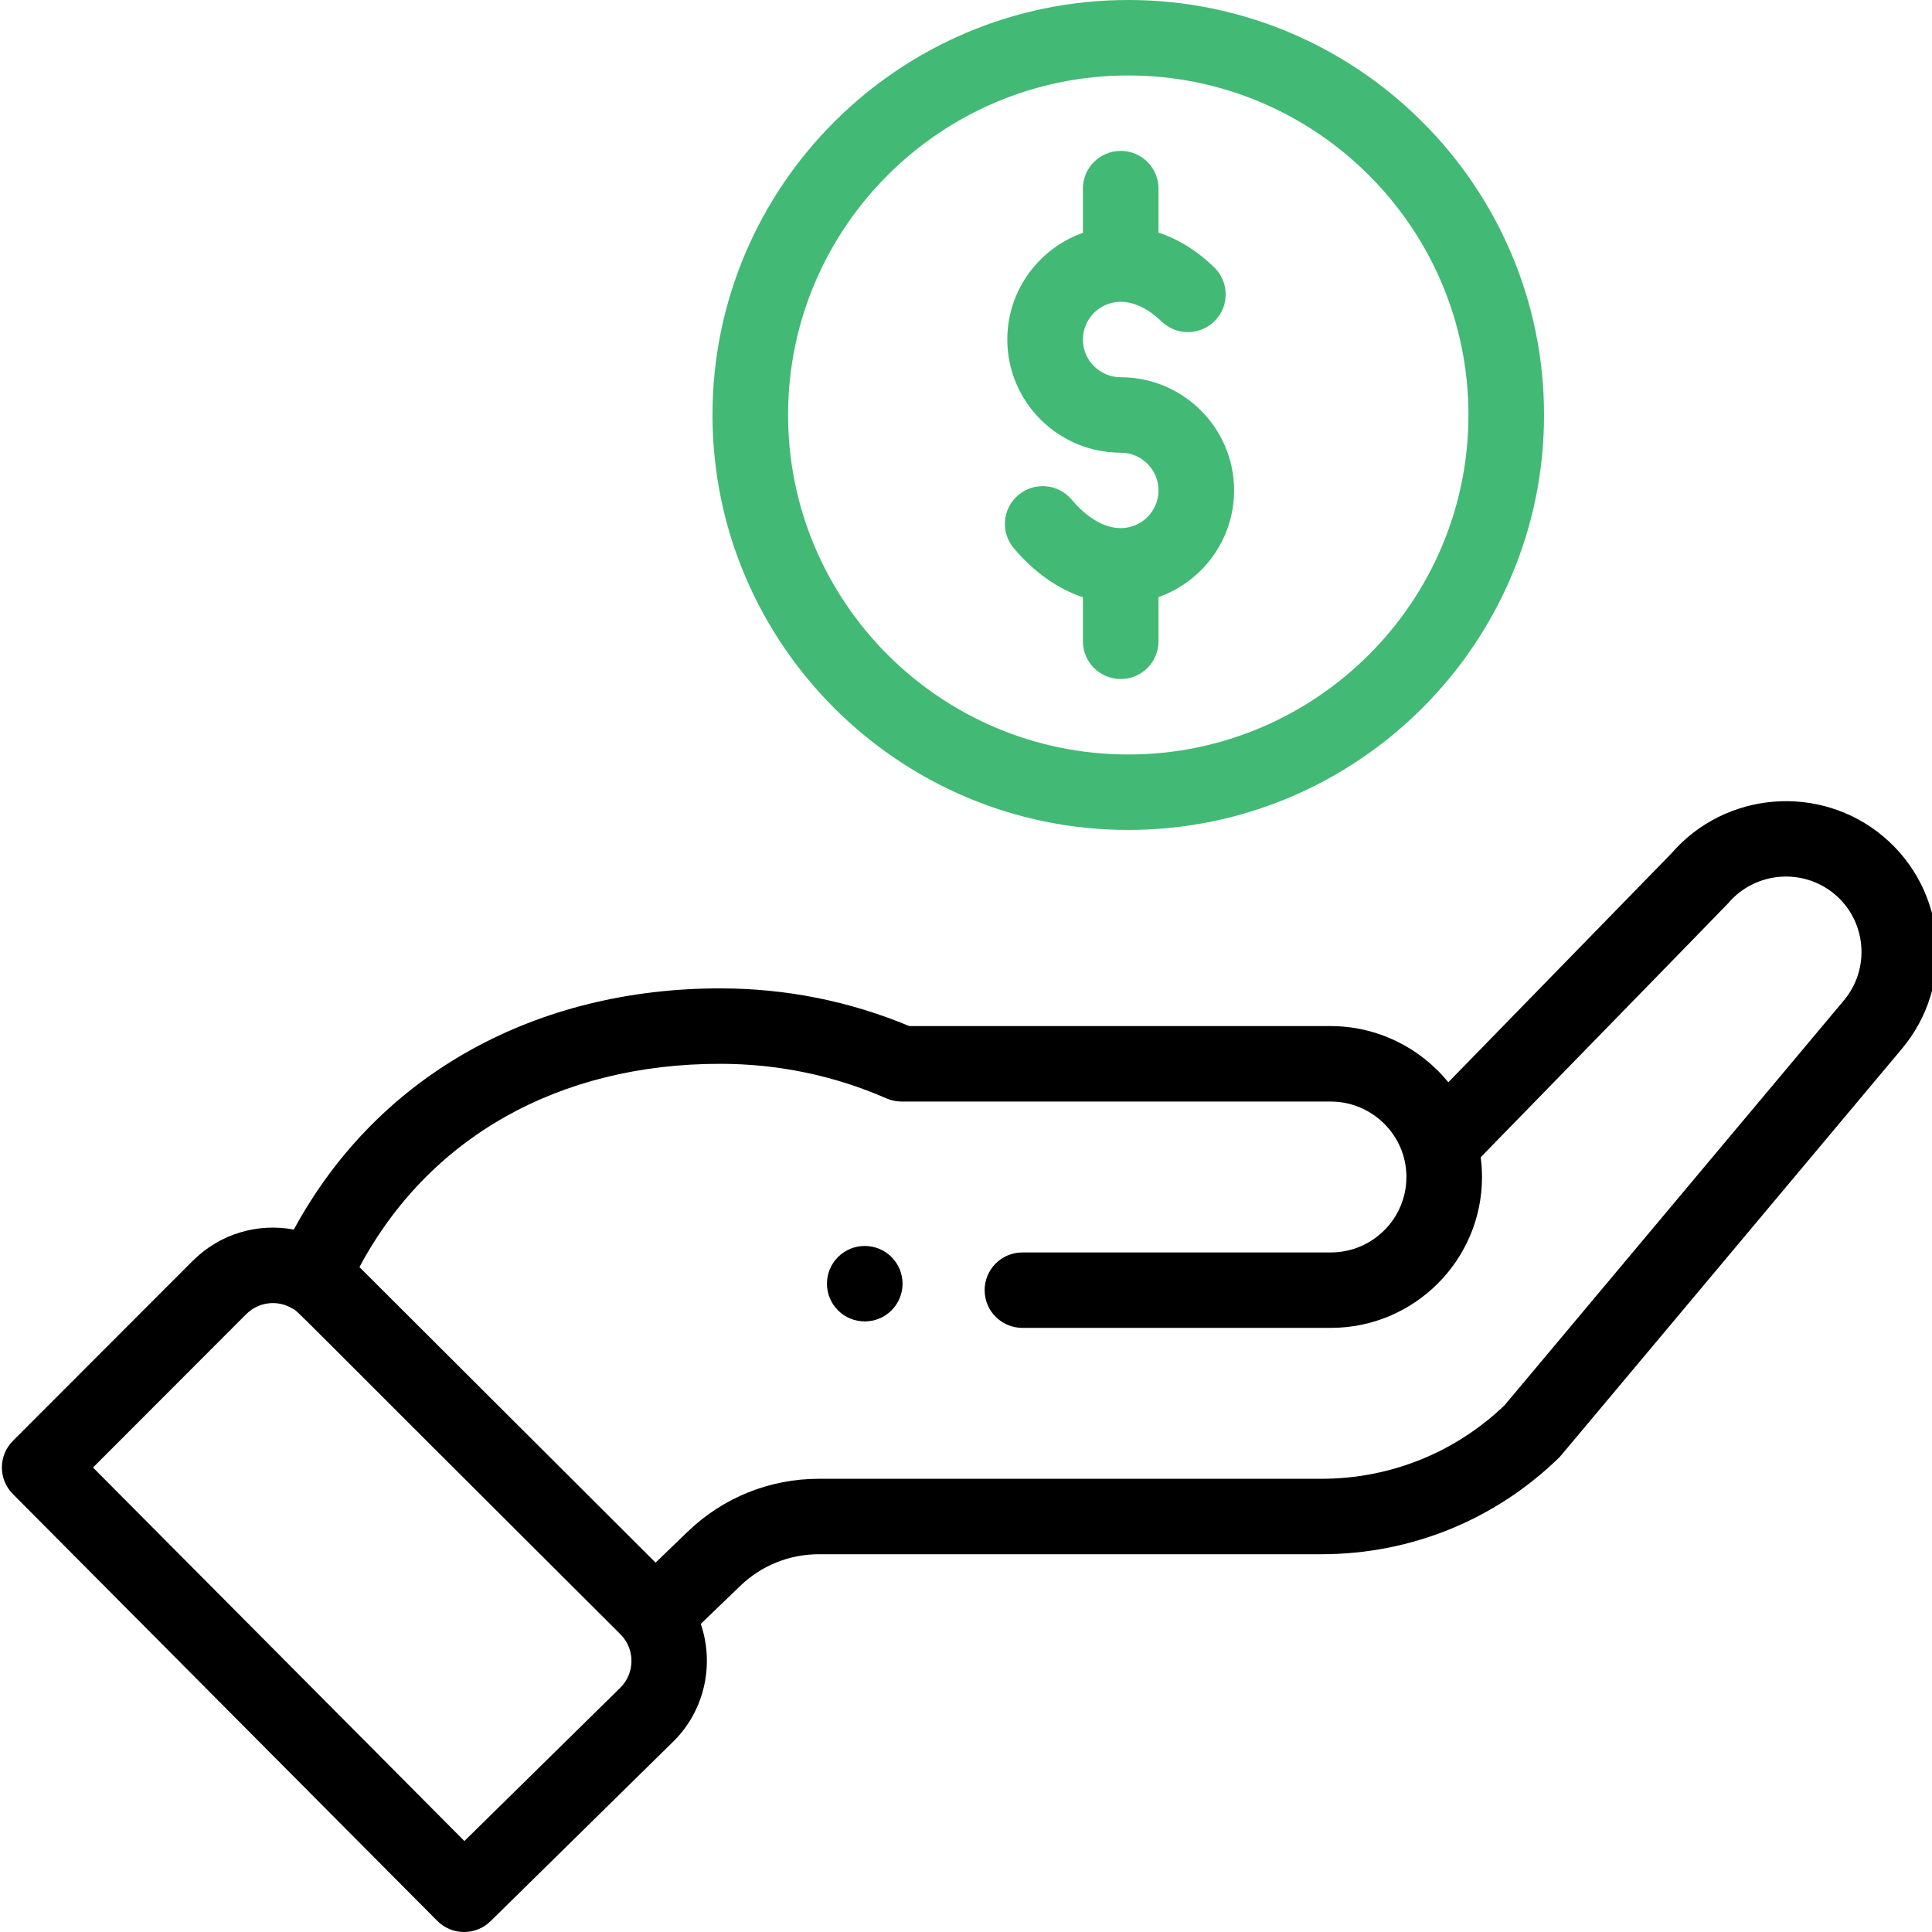
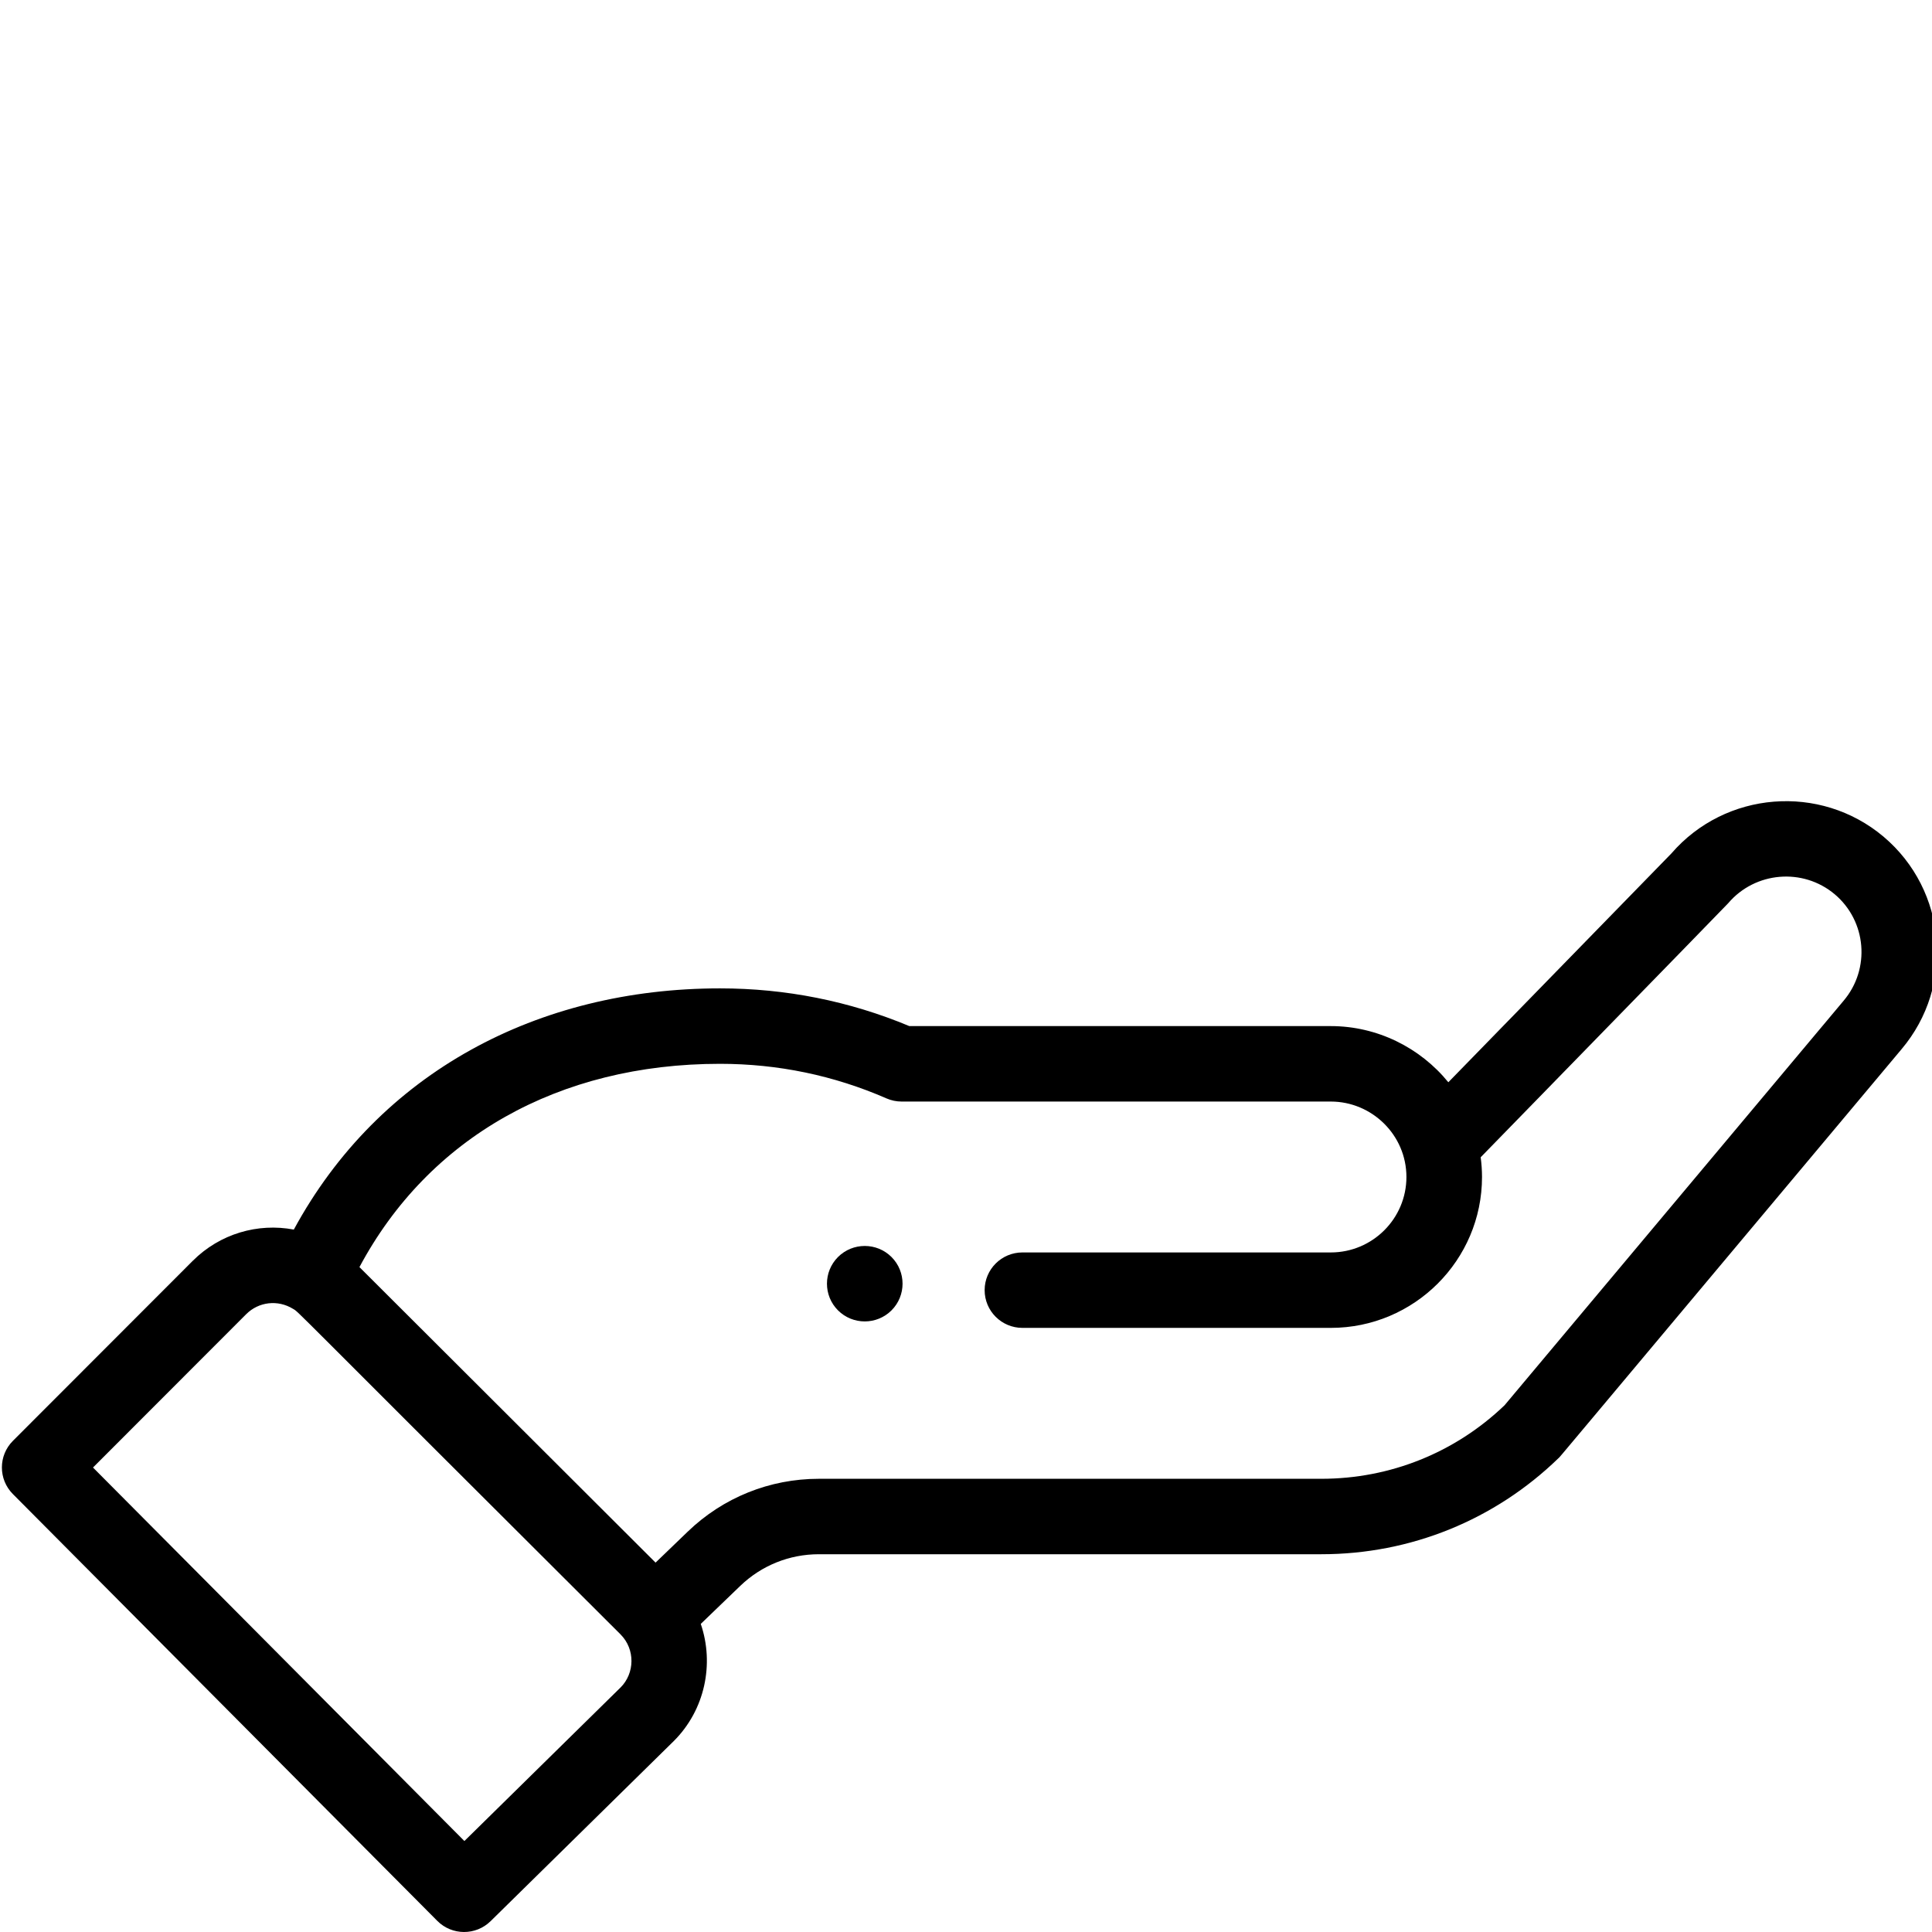
<svg xmlns="http://www.w3.org/2000/svg" width="229" height="229" viewBox="0 0 229 229" fill="none">
  <path d="M105.669 155.32C107.417 153.571 107.417 150.741 105.669 148.992C103.918 147.248 101.082 147.248 99.33 148.992C97.583 150.741 97.583 153.571 99.33 155.32C101.082 157.064 103.918 157.064 105.669 155.32Z" fill="black" />
-   <path d="M84.452 49.185C84.452 76.306 106.559 98.372 133.733 98.372C160.907 98.372 183.015 76.306 183.015 49.185C183.015 22.064 160.907 0 133.733 0C106.559 0 84.452 22.064 84.452 49.185V49.185ZM174.055 49.185C174.055 71.376 155.967 89.429 133.733 89.429C111.499 89.429 93.411 71.376 93.411 49.185C93.411 26.997 111.499 8.944 133.733 8.944C155.967 8.944 174.055 26.997 174.055 49.185Z" fill="#42B975" />
  <path d="M51.829 227.678C53.565 229.425 56.392 229.444 58.152 227.714L79.873 206.357C83.563 202.674 84.685 197.221 83.062 192.482L87.734 187.984C90.25 185.559 93.562 184.223 97.063 184.223H156.622C167.188 184.223 177.175 180.173 184.746 172.819C185.058 172.517 182.381 175.664 225.378 124.375C231.755 116.845 230.801 105.537 223.25 99.165C215.745 92.853 204.503 93.76 198.108 101.161L171.671 128.28C168.333 124.179 163.242 121.623 157.742 121.623H107.783C100.674 118.655 93.131 117.152 85.348 117.152C63.774 117.152 44.937 127.097 34.827 145.742C30.568 144.937 26.076 146.223 22.845 149.448L1.532 170.782C-0.208 172.524 -0.212 175.342 1.525 177.089L51.829 227.678ZM85.346 126.094C92.209 126.094 98.843 127.472 105.07 130.191C105.637 130.439 106.248 130.567 106.866 130.567H157.742C162.6 130.567 166.703 134.52 166.703 139.508C166.703 144.441 162.684 148.452 157.742 148.452H121.189C118.715 148.452 116.709 150.454 116.709 152.923C116.709 155.393 118.715 157.394 121.189 157.394H157.742C167.624 157.394 175.663 149.371 175.663 139.508C175.663 138.722 175.607 137.943 175.505 137.171C201.079 110.934 204.685 107.248 204.839 107.064C208.032 103.303 213.7 102.826 217.471 105.998C221.245 109.184 221.723 114.837 218.521 118.62L178.337 166.565C172.47 172.187 164.765 175.281 156.622 175.281H97.063C91.227 175.281 85.702 177.509 81.511 181.55L77.704 185.217L42.605 150.189C50.808 134.83 66.201 126.094 85.346 126.094V126.094ZM29.185 155.767C30.663 154.293 32.931 154.027 34.733 155.138C35.508 155.61 33.282 153.587 73.537 193.708C75.328 195.495 75.232 198.343 73.562 200.01L55.044 218.217L11.023 173.946L29.185 155.767Z" fill="black" />
-   <path d="M128.357 22.358V27.598C123.142 29.443 119.396 34.413 119.396 40.243C119.396 47.639 125.425 53.658 132.837 53.658C135.307 53.658 137.317 55.664 137.317 58.129C137.317 60.594 135.307 62.6 132.837 62.6C130.924 62.6 128.856 61.399 127.02 59.217C125.427 57.327 122.602 57.084 120.707 58.672C118.813 60.262 118.568 63.082 120.161 64.972C122.556 67.815 125.373 69.796 128.357 70.796V76.014C128.357 78.485 130.363 80.485 132.837 80.485C135.31 80.485 137.317 78.485 137.317 76.014V70.775C142.532 68.928 146.278 63.957 146.278 58.129C146.278 50.731 140.249 44.714 132.837 44.714C130.367 44.714 128.357 42.709 128.357 40.243C128.357 37.778 130.367 35.771 132.837 35.771C134.425 35.771 136.1 36.58 137.682 38.108C139.461 39.826 142.297 39.779 144.018 38.005C145.739 36.23 145.691 33.4 143.914 31.683C141.64 29.486 139.365 28.244 137.317 27.566V22.358C137.317 19.888 135.31 17.885 132.837 17.885C130.363 17.885 128.357 19.888 128.357 22.358V22.358Z" fill="#42B975" />
</svg>